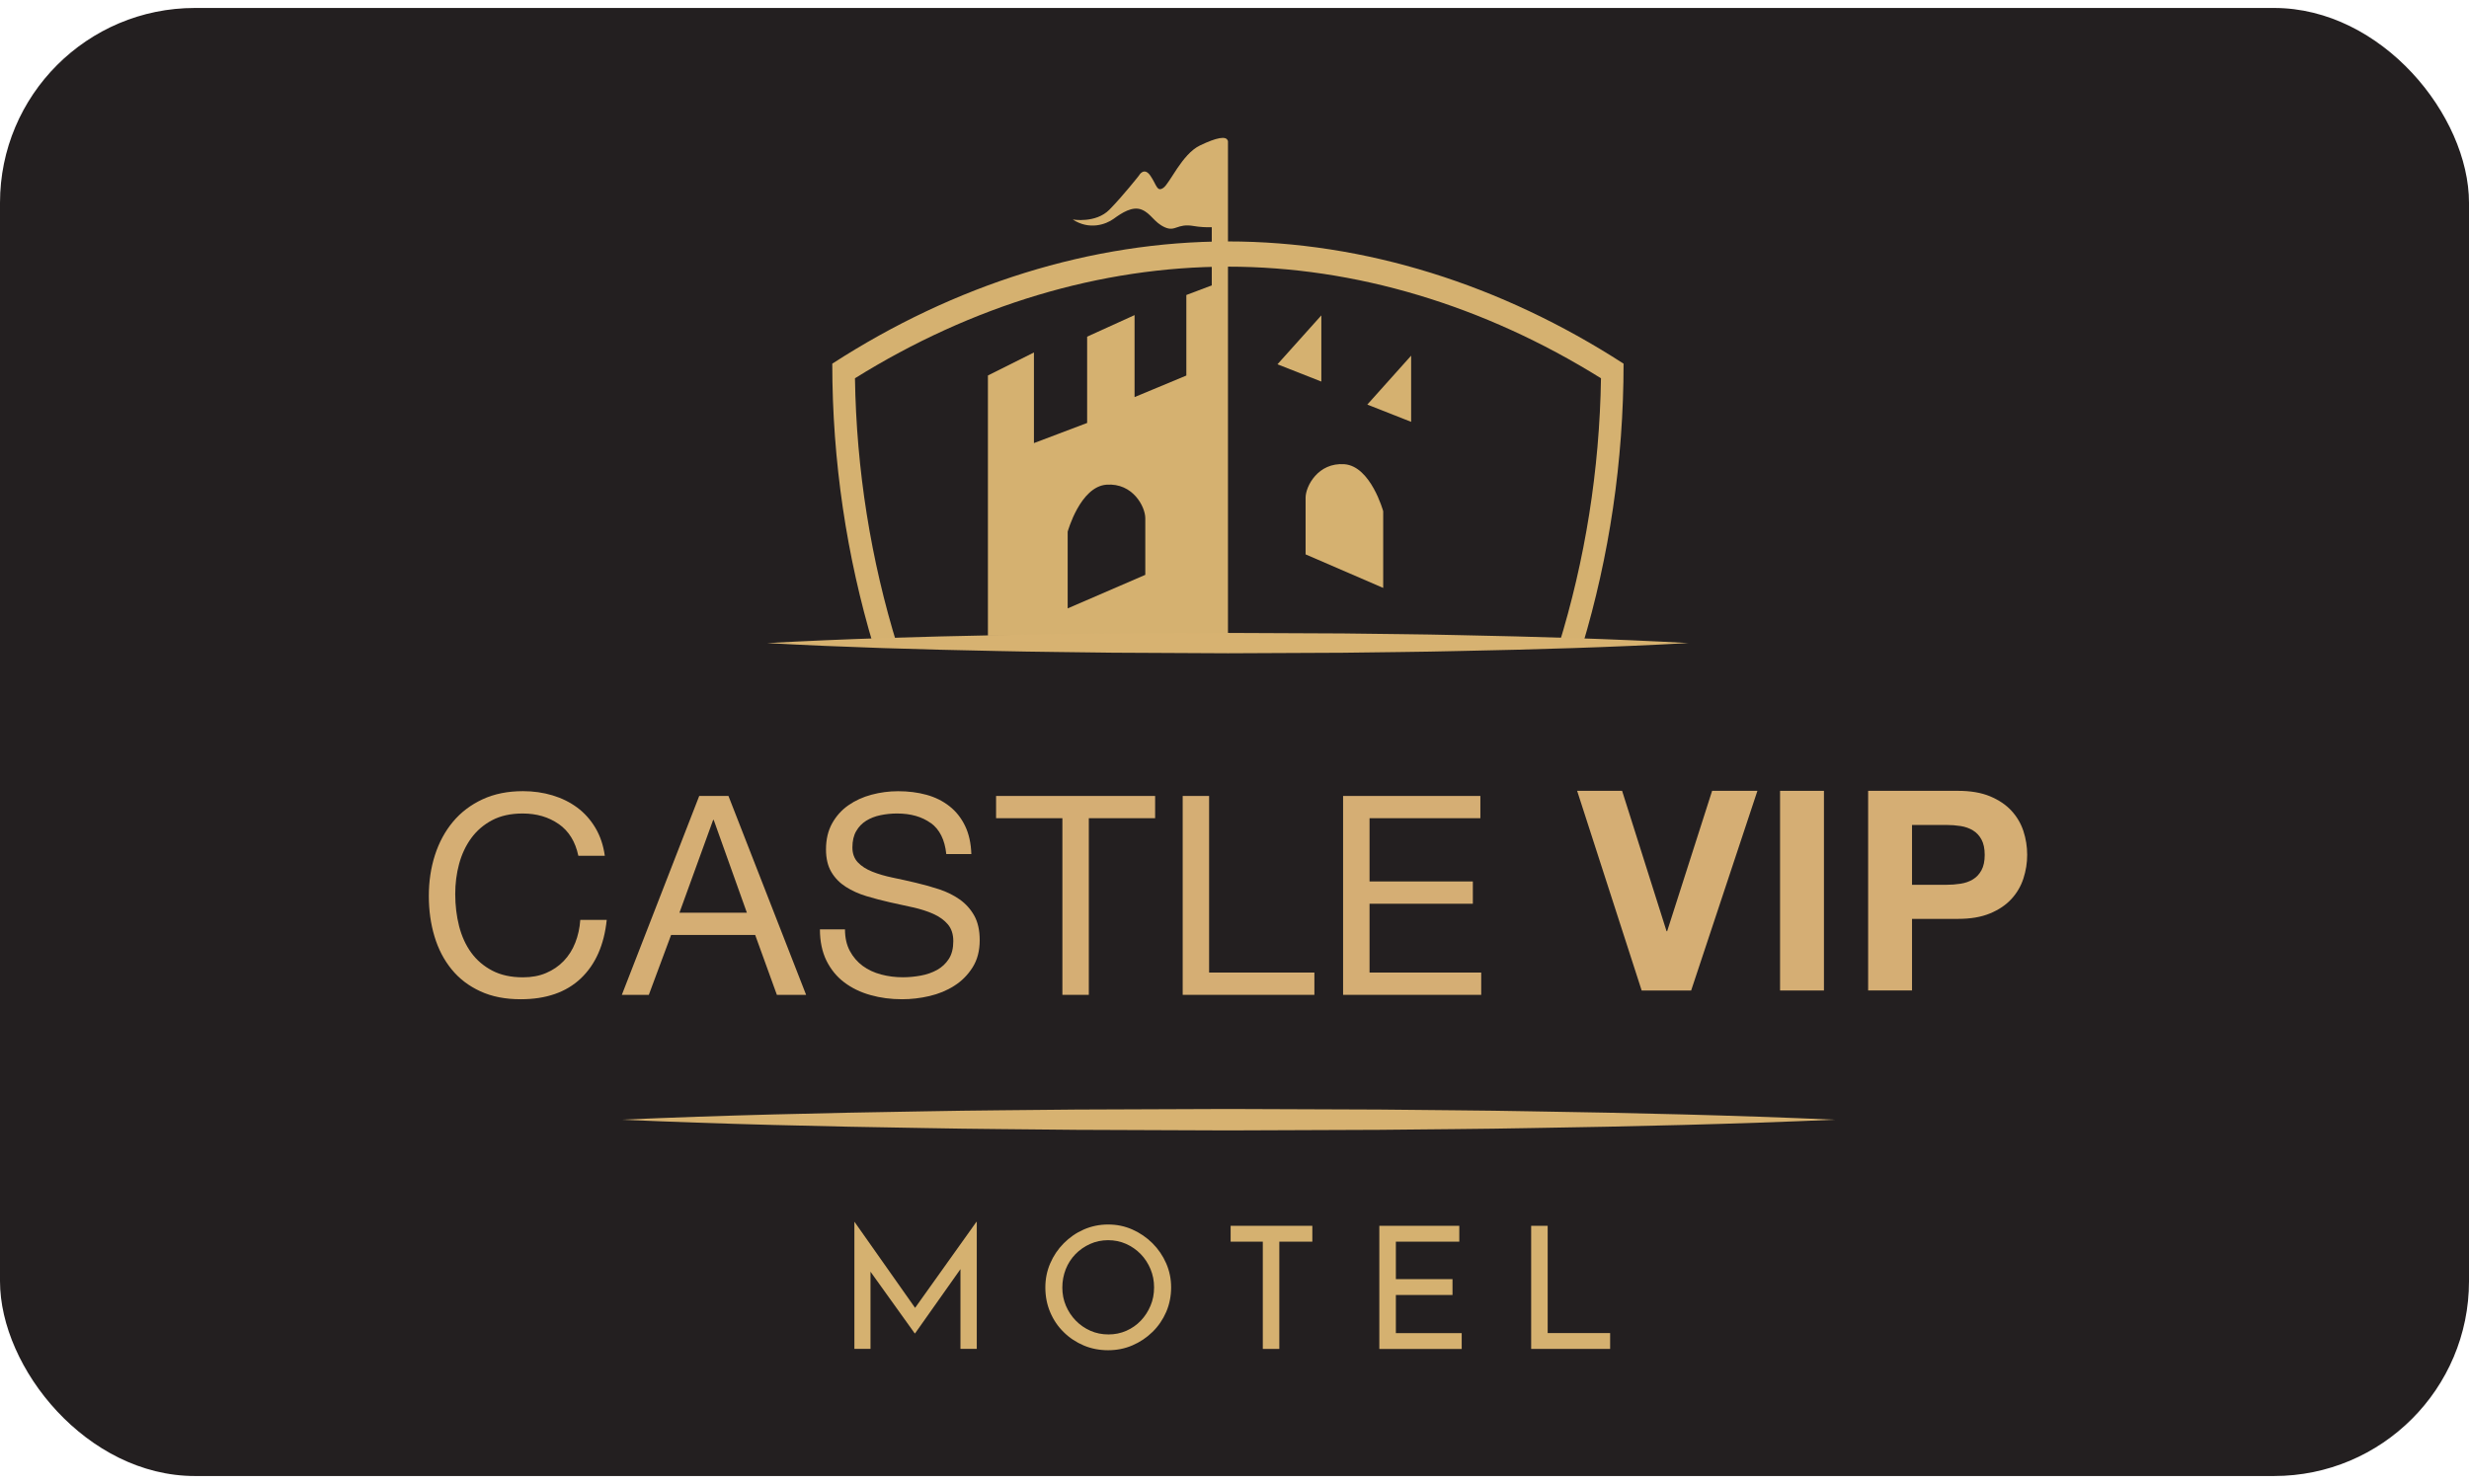
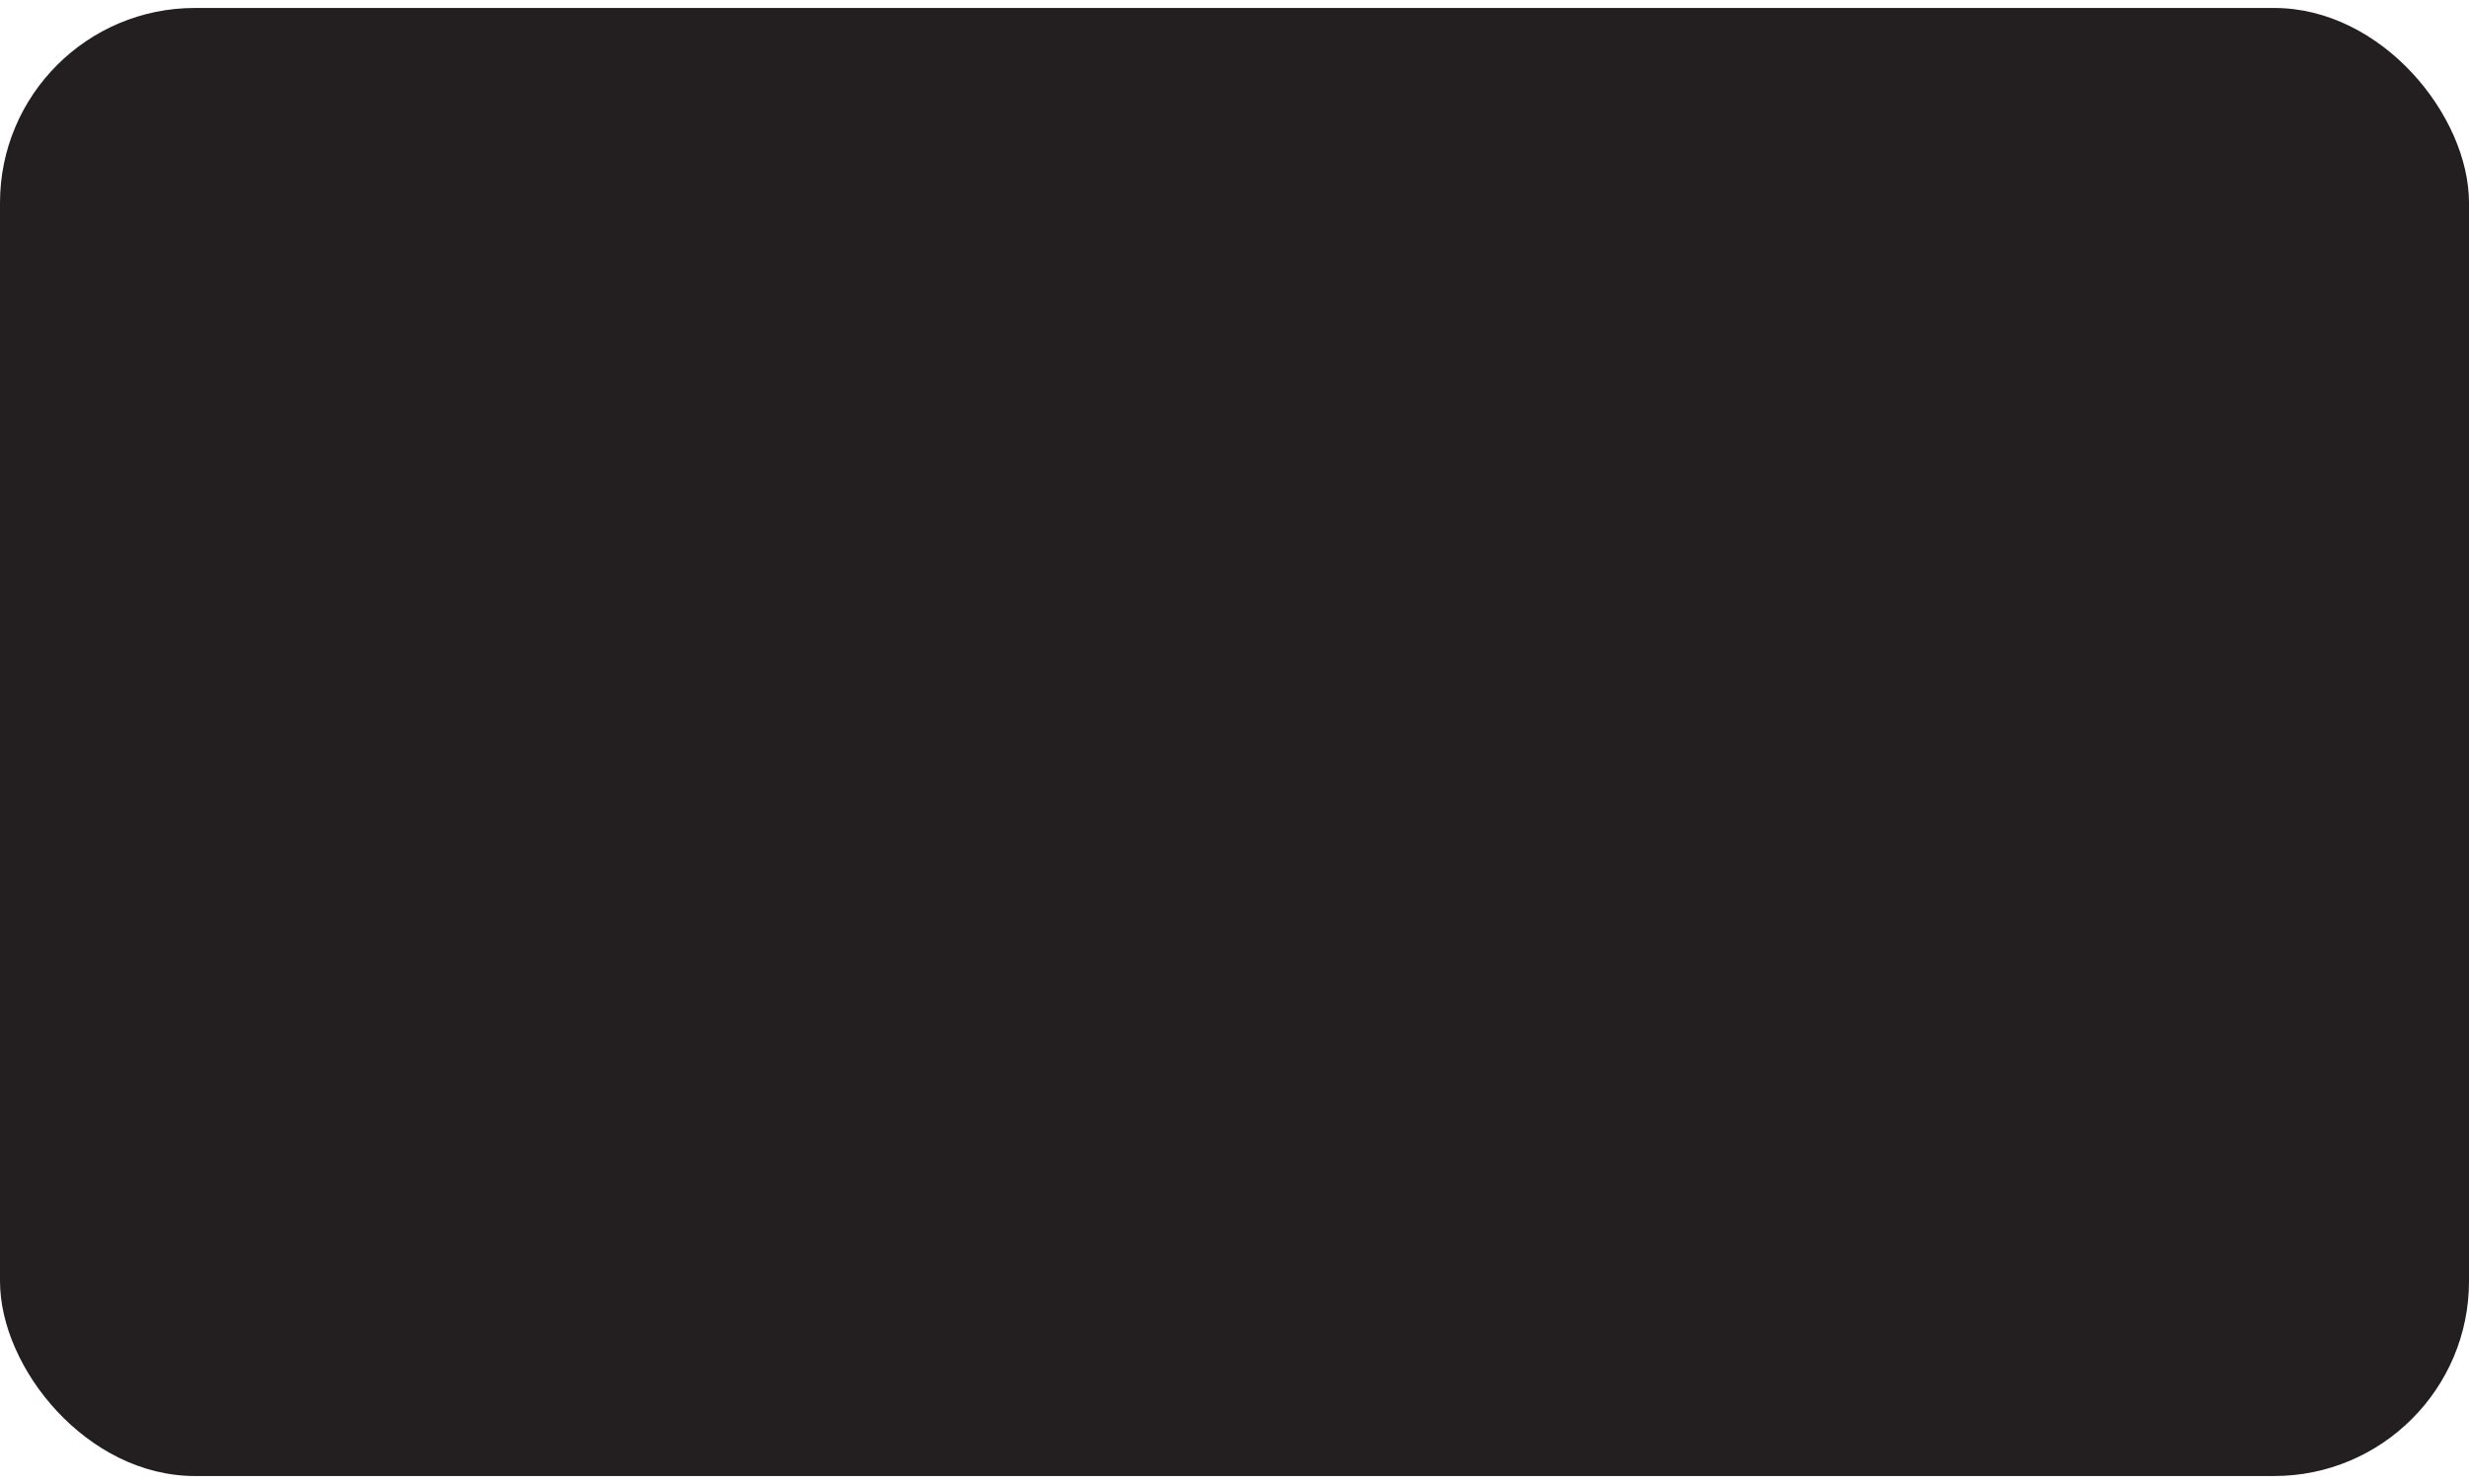
<svg xmlns="http://www.w3.org/2000/svg" width="168" height="101" viewBox="0 0 168 101" fill="none">
  <rect y="0.542" width="168" height="99.916" rx="13.263" fill="#231F20" />
  <g clip-path="url(#clip0_8035_732)">
-     <path d="M61.069 43.978C59.254 38.127 58.271 31.97 58.175 25.745C66.154 20.773 74.908 18.149 83.556 18.149C92.204 18.149 100.958 20.773 108.937 25.745C108.841 31.97 107.859 38.127 106.044 43.978H107.663C109.499 37.87 110.474 31.389 110.474 24.751C102.147 19.367 92.852 16.432 83.552 16.432C74.254 16.432 64.962 19.363 56.631 24.751C56.631 31.389 57.609 37.87 59.442 43.978H61.062H61.069Z" fill="#D5B170" />
+     <path d="M61.069 43.978C66.154 20.773 74.908 18.149 83.556 18.149C92.204 18.149 100.958 20.773 108.937 25.745C108.841 31.97 107.859 38.127 106.044 43.978H107.663C109.499 37.87 110.474 31.389 110.474 24.751C102.147 19.367 92.852 16.432 83.552 16.432C74.254 16.432 64.962 19.363 56.631 24.751C56.631 31.389 57.609 37.87 59.442 43.978H61.062H61.069Z" fill="#D5B170" />
    <path d="M88.837 37.731L94.118 40.014V34.793C94.118 34.793 93.272 31.727 91.478 31.595C89.684 31.464 88.837 33.095 88.837 33.878V37.728V37.731Z" fill="#D5B170" />
    <path d="M86.923 24.794L89.909 25.969V21.464L86.923 24.794Z" fill="#D5B170" />
-     <path d="M93.037 27.536L96.019 28.711V24.206L93.037 27.536Z" fill="#D5B170" />
    <path d="M83.538 9.577C83.449 9.235 82.787 9.352 81.649 9.901C80.424 10.488 79.595 12.493 79.154 12.789C78.713 13.081 78.713 12.593 78.275 11.956C77.834 11.318 77.492 11.956 77.492 11.956C77.492 11.956 76.417 13.326 75.489 14.27C74.56 15.214 72.994 14.94 72.994 14.94C74.118 15.673 75.243 15.282 75.78 14.89C76.318 14.498 77.051 14.01 77.688 14.27C78.325 14.53 78.521 15.136 79.254 15.467C79.987 15.798 80.086 15.185 81.211 15.381C81.635 15.456 82.072 15.474 82.453 15.467V19.423L80.723 20.078V25.559L77.2 27.026V21.446L73.973 22.913V28.786L70.353 30.157V23.989L67.222 25.556V43.273H83.556V9.577H83.538ZM77.93 39.124L72.649 41.407V36.186C72.649 36.186 73.496 33.12 75.289 32.988C77.083 32.856 77.93 34.487 77.93 35.271V39.12V39.124Z" fill="#D5B170" />
    <path d="M52.232 43.767C57.453 43.479 62.674 43.33 67.894 43.23C70.506 43.166 73.115 43.151 75.727 43.116L83.56 43.077L91.392 43.112C94.005 43.151 96.613 43.162 99.225 43.226C104.446 43.33 109.667 43.479 114.887 43.767C109.667 44.056 104.446 44.206 99.225 44.309C96.613 44.373 94.005 44.387 91.392 44.426L83.56 44.462L75.727 44.423C73.118 44.384 70.506 44.369 67.894 44.309C62.674 44.206 57.453 44.056 52.232 43.771" fill="#D7B271" />
    <path d="M42.282 76.207C49.161 75.904 56.04 75.747 62.919 75.637C66.357 75.569 69.798 75.555 73.24 75.516L83.56 75.477L93.88 75.516C97.321 75.558 100.759 75.569 104.2 75.637C111.079 75.744 117.958 75.904 124.837 76.207C117.958 76.509 111.079 76.67 104.2 76.776C100.763 76.844 97.321 76.858 93.88 76.897L83.56 76.937L73.24 76.897C69.798 76.858 66.361 76.844 62.919 76.776C56.04 76.67 49.161 76.509 42.282 76.207Z" fill="#D7B271" />
    <path d="M58.136 91.805V83.162H58.146L62.534 89.394L62.061 89.301L66.438 83.162H66.463V91.805H65.353V85.711L65.424 86.278L62.264 90.751H62.242L59.036 86.278L59.232 85.758V91.805H58.143H58.136Z" fill="#D5B170" />
    <path d="M71.129 87.624C71.129 87.043 71.239 86.499 71.46 85.986C71.68 85.473 71.987 85.017 72.382 84.618C72.777 84.219 73.228 83.906 73.741 83.682C74.254 83.457 74.809 83.34 75.403 83.34C75.997 83.34 76.538 83.454 77.054 83.682C77.567 83.91 78.022 84.223 78.421 84.618C78.819 85.017 79.129 85.473 79.353 85.986C79.577 86.499 79.688 87.047 79.688 87.624C79.688 88.201 79.577 88.774 79.353 89.291C79.129 89.807 78.819 90.263 78.421 90.651C78.022 91.043 77.567 91.345 77.054 91.566C76.542 91.787 75.99 91.897 75.403 91.897C74.816 91.897 74.254 91.791 73.741 91.573C73.228 91.356 72.773 91.057 72.382 90.669C71.987 90.284 71.68 89.832 71.46 89.312C71.239 88.792 71.129 88.229 71.129 87.62V87.624ZM72.285 87.635C72.285 88.076 72.367 88.486 72.528 88.867C72.691 89.248 72.912 89.586 73.2 89.882C73.488 90.177 73.819 90.405 74.197 90.573C74.574 90.74 74.983 90.822 75.424 90.822C75.866 90.822 76.261 90.74 76.641 90.573C77.022 90.405 77.346 90.177 77.627 89.882C77.905 89.59 78.125 89.251 78.285 88.867C78.449 88.486 78.528 88.069 78.528 87.62C78.528 87.172 78.446 86.766 78.285 86.374C78.122 85.986 77.901 85.644 77.613 85.348C77.328 85.056 76.994 84.825 76.616 84.657C76.239 84.49 75.834 84.408 75.399 84.408C74.965 84.408 74.549 84.494 74.172 84.665C73.794 84.835 73.46 85.067 73.175 85.359C72.891 85.655 72.67 85.996 72.517 86.385C72.364 86.776 72.285 87.189 72.285 87.631V87.635Z" fill="#D5B170" />
    <path d="M83.737 83.429H89.296V84.508H87.05V91.808H85.926V84.508H83.737V83.429Z" fill="#D5B170" />
    <path d="M93.855 83.429H99.296V84.508H94.98V87.058H98.834V88.137H94.98V90.733H99.46V91.812H93.855V83.436V83.429Z" fill="#D5B170" />
    <path d="M104.186 83.429H105.31V90.729H109.559V91.808H104.186V83.432V83.429Z" fill="#D5B170" />
    <path d="M111.705 67.414L107.314 53.824H110.374L113.399 63.379H113.439L116.499 53.824H119.581L115.072 67.414H111.705Z" fill="#D5AE74" />
    <path d="M124.108 53.824H121.122V67.414H124.108V53.824Z" fill="#D5AE74" />
    <path d="M133.239 53.824C134.09 53.824 134.812 53.949 135.407 54.195C136.001 54.444 136.488 54.768 136.862 55.174C137.236 55.58 137.51 56.043 137.681 56.563C137.851 57.083 137.937 57.624 137.937 58.18C137.937 58.735 137.851 59.262 137.681 59.789C137.51 60.316 137.236 60.783 136.862 61.189C136.488 61.595 136.004 61.922 135.407 62.168C134.809 62.417 134.086 62.539 133.239 62.539H130.101V67.41H127.115V53.821H133.239V53.824ZM132.421 60.22C132.762 60.22 133.093 60.195 133.41 60.145C133.727 60.096 134.008 59.996 134.246 59.85C134.488 59.704 134.681 59.497 134.826 59.23C134.972 58.963 135.047 58.614 135.047 58.183C135.047 57.752 134.972 57.403 134.826 57.136C134.681 56.869 134.488 56.663 134.246 56.517C134.004 56.371 133.727 56.271 133.41 56.221C133.093 56.171 132.762 56.146 132.421 56.146H130.101V60.22H132.421Z" fill="#D5AE74" />
-     <path d="M38.019 56.086C37.328 55.605 36.513 55.367 35.563 55.367C34.755 55.367 34.061 55.52 33.488 55.823C32.912 56.125 32.438 56.535 32.065 57.044C31.691 57.557 31.417 58.141 31.239 58.8C31.061 59.459 30.976 60.139 30.976 60.847C30.976 61.62 31.065 62.35 31.239 63.038C31.417 63.725 31.691 64.327 32.065 64.84C32.438 65.352 32.915 65.758 33.495 66.061C34.075 66.364 34.773 66.517 35.581 66.517C36.175 66.517 36.702 66.421 37.164 66.221C37.623 66.025 38.022 65.755 38.357 65.406C38.691 65.057 38.955 64.644 39.143 64.163C39.332 63.682 39.446 63.166 39.485 62.607H41.285C41.108 64.312 40.52 65.641 39.524 66.588C38.528 67.535 37.161 68.009 35.431 68.009C34.382 68.009 33.467 67.831 32.684 67.468C31.901 67.108 31.25 66.613 30.734 65.979C30.214 65.345 29.826 64.601 29.567 63.743C29.307 62.885 29.179 61.962 29.179 60.976C29.179 59.989 29.317 59.063 29.595 58.198C29.873 57.333 30.282 56.578 30.819 55.933C31.357 55.288 32.026 54.779 32.826 54.405C33.627 54.031 34.549 53.846 35.584 53.846C36.293 53.846 36.962 53.942 37.592 54.131C38.221 54.32 38.784 54.598 39.278 54.964C39.773 55.331 40.182 55.791 40.51 56.339C40.837 56.888 41.054 57.525 41.154 58.244H39.353C39.15 57.283 38.705 56.563 38.019 56.083" fill="#D5AE74" />
-     <path d="M49.567 54.173L54.852 67.713H52.863L51.386 63.635H45.663L44.147 67.713H42.311L47.578 54.173H49.567ZM50.82 62.118L48.564 55.804H48.525L46.233 62.118H50.82Z" fill="#D5AE74" />
    <path d="M63.336 56.022C62.734 55.584 61.969 55.367 61.033 55.367C60.656 55.367 60.282 55.406 59.916 55.481C59.549 55.555 59.225 55.684 58.941 55.858C58.656 56.036 58.428 56.271 58.257 56.57C58.086 56.866 58.001 57.236 58.001 57.678C58.001 58.095 58.126 58.433 58.371 58.693C58.617 58.953 58.944 59.163 59.357 59.327C59.766 59.49 60.232 59.626 60.748 59.733C61.268 59.84 61.795 59.957 62.332 60.085C62.869 60.21 63.396 60.359 63.916 60.53C64.432 60.701 64.898 60.933 65.307 61.221C65.716 61.513 66.047 61.88 66.293 62.322C66.538 62.763 66.663 63.319 66.663 63.992C66.663 64.711 66.503 65.327 66.179 65.84C65.855 66.353 65.442 66.77 64.937 67.09C64.432 67.414 63.866 67.646 63.243 67.792C62.617 67.938 61.994 68.009 61.378 68.009C60.62 68.009 59.905 67.916 59.229 67.724C58.553 67.535 57.958 67.247 57.449 66.862C56.937 66.478 56.535 65.983 56.236 65.384C55.941 64.782 55.791 64.074 55.791 63.251H57.496C57.496 63.821 57.606 64.309 57.827 64.722C58.047 65.132 58.339 65.47 58.699 65.737C59.058 66 59.478 66.2 59.958 66.325C60.439 66.453 60.93 66.513 61.435 66.513C61.841 66.513 62.246 66.474 62.656 66.399C63.065 66.325 63.435 66.193 63.766 66.011C64.094 65.829 64.36 65.577 64.563 65.263C64.766 64.946 64.866 64.544 64.866 64.049C64.866 63.582 64.741 63.201 64.496 62.913C64.25 62.621 63.919 62.386 63.51 62.201C63.101 62.019 62.634 61.869 62.118 61.755C61.599 61.642 61.072 61.524 60.535 61.407C59.997 61.285 59.471 61.147 58.951 60.99C58.432 60.833 57.969 60.623 57.56 60.363C57.15 60.103 56.819 59.768 56.574 59.359C56.328 58.949 56.204 58.433 56.204 57.813C56.204 57.13 56.343 56.542 56.62 56.04C56.898 55.541 57.268 55.128 57.727 54.808C58.186 54.487 58.713 54.245 59.3 54.088C59.887 53.931 60.492 53.85 61.111 53.85C61.805 53.85 62.449 53.931 63.044 54.095C63.638 54.259 64.158 54.519 64.606 54.872C65.054 55.224 65.407 55.673 65.666 56.207C65.926 56.745 66.069 57.386 66.094 58.13H64.389C64.289 57.158 63.937 56.453 63.339 56.015" fill="#D5AE74" />
    <path d="M67.777 55.687V54.173H78.599V55.687H74.087V67.709H72.289V55.687H67.777Z" fill="#D5AE74" />
    <path d="M82.272 54.173V66.192H89.436V67.709H80.475V54.173H82.272Z" fill="#D5AE74" />
    <path d="M100.73 54.173V55.687H93.189V59.992H100.218V61.509H93.189V66.192H100.787V67.709H91.389V54.173H100.73Z" fill="#D5AE74" />
  </g>
  <defs>
    <clipPath id="clip0_8035_732">
-       <rect width="108.758" height="82.513" fill="white" transform="translate(29.179 9.384)" />
-     </clipPath>
+       </clipPath>
  </defs>
</svg>